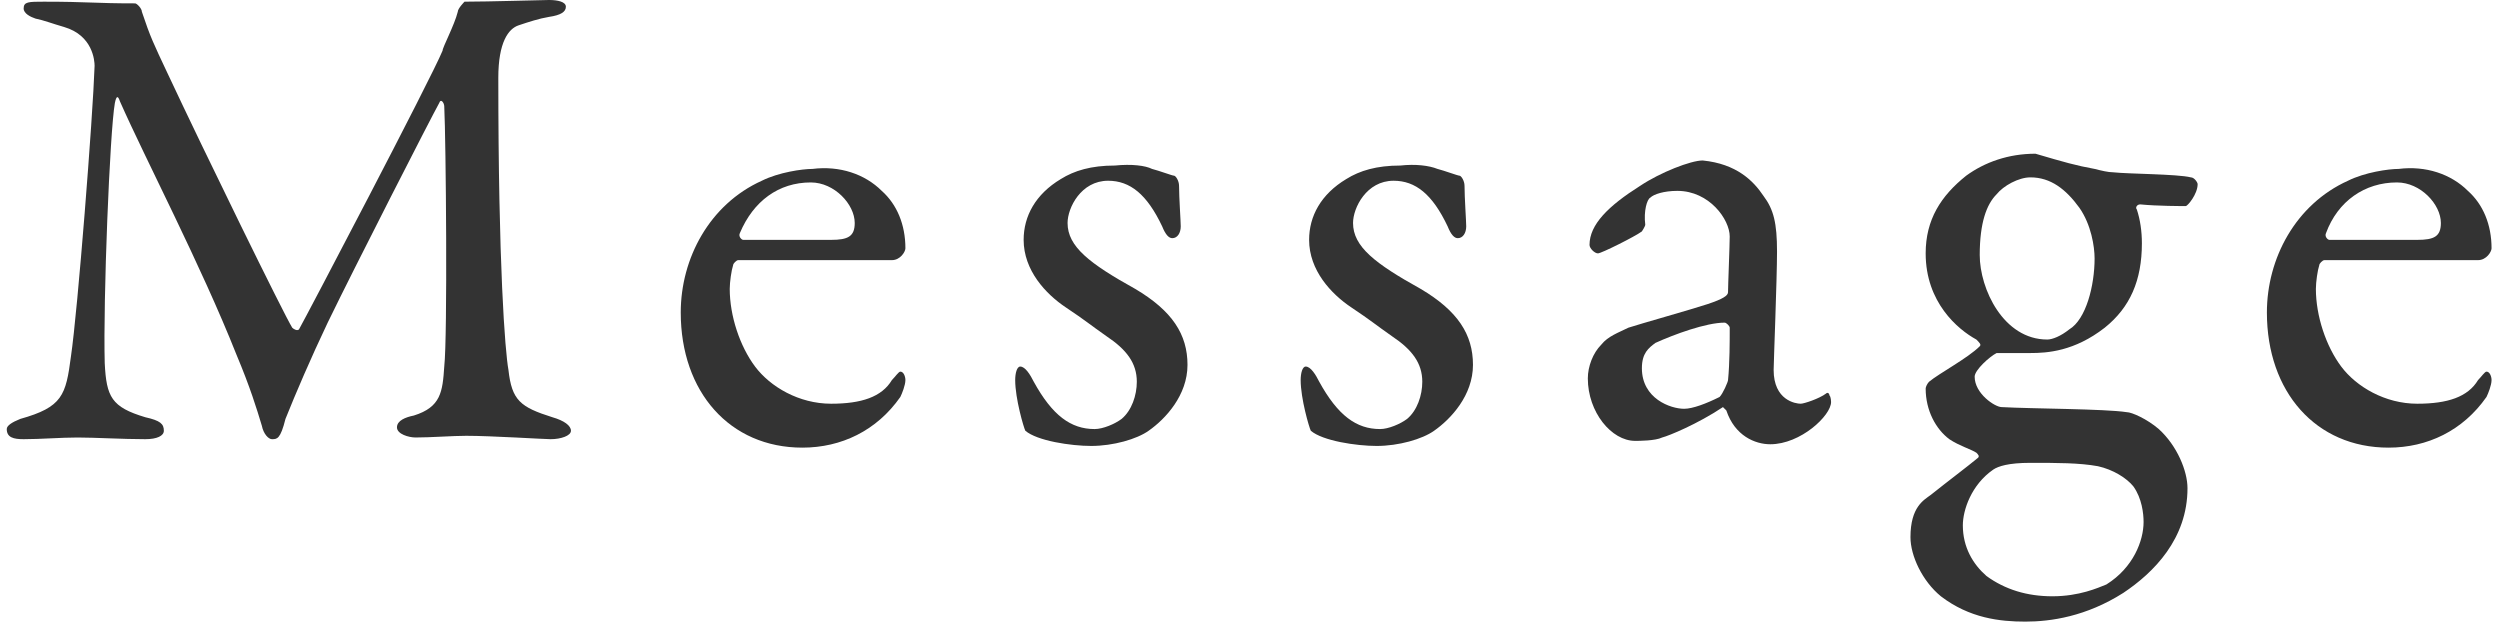
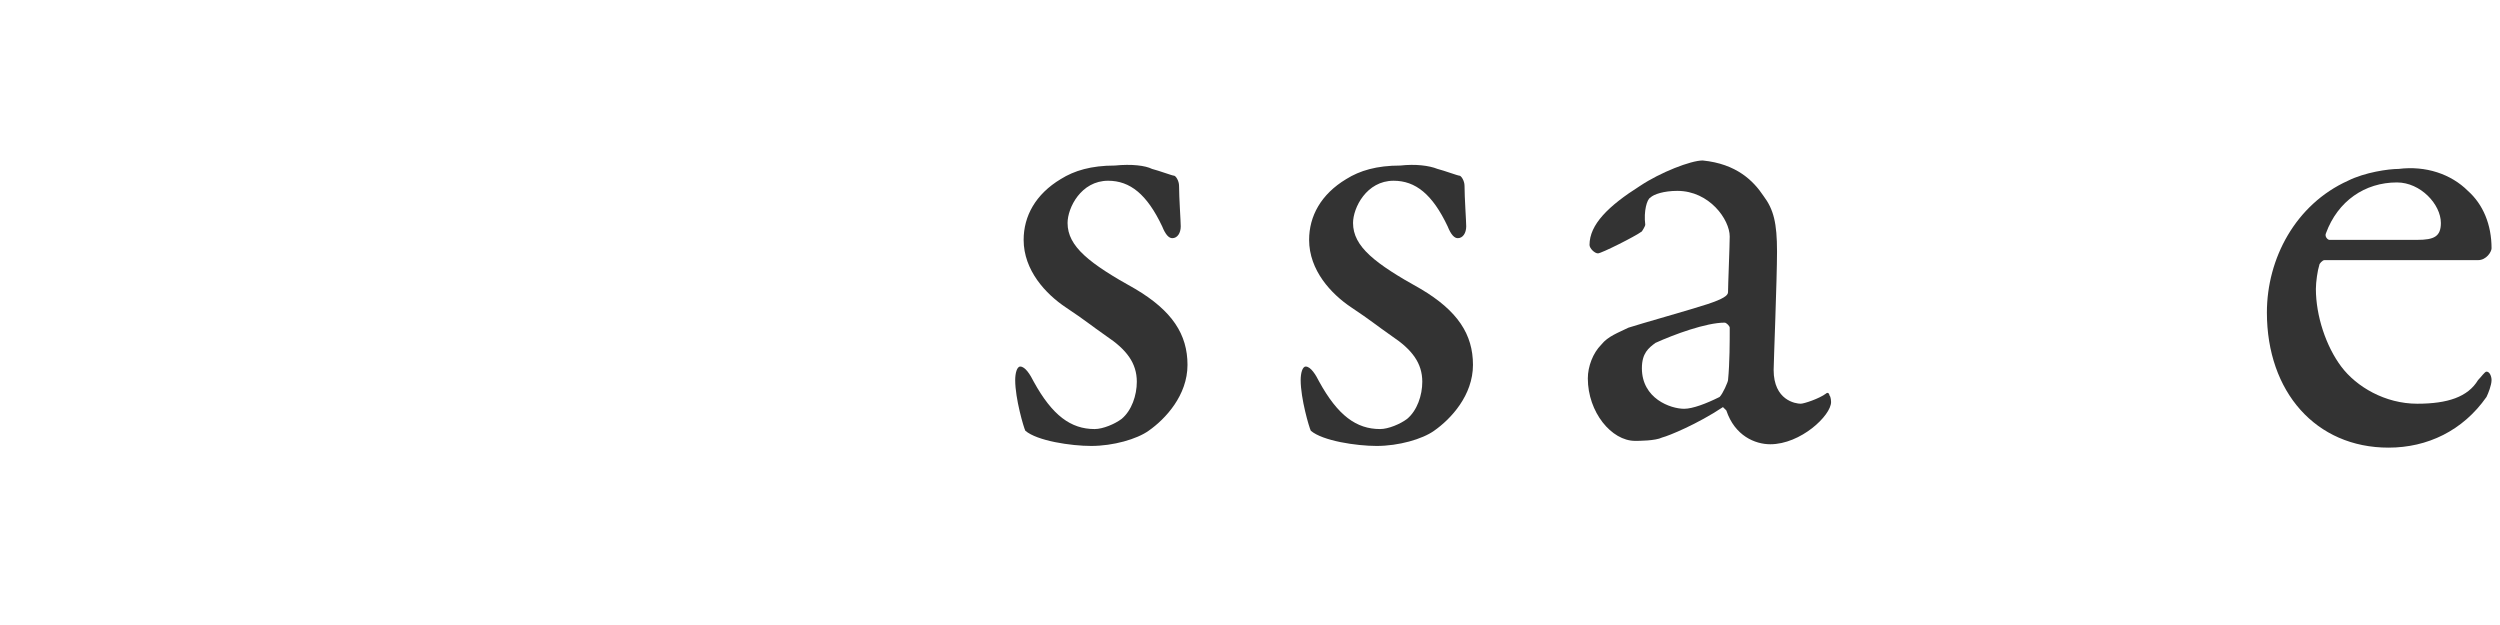
<svg xmlns="http://www.w3.org/2000/svg" version="1.1" id="レイヤー_1" x="0px" y="0px" viewBox="0 0 148 37" style="enable-background:new 0 0 148 37;" xml:space="preserve">
  <style type="text/css">
	.st0{fill:#333333;}
</style>
  <g>
-     <path class="st0" d="M2.6,0.1c2.6,0,3,0.1,5.4,0.1c0.1,0,0.4,0.3,0.4,0.5c0.5,1.5,0.7,1.9,1.5,3.6c2.2,4.7,6.9,14.3,7.4,15.1   c0.1,0.1,0.3,0.2,0.4,0.1c0.4-0.7,7.8-14.8,8.5-16.5c0-0.2,0.7-1.5,0.9-2.3c0-0.2,0.4-0.6,0.4-0.6c1.4,0,4.7-0.1,5-0.1   c0.5,0,1,0.1,1,0.4c0,0.3-0.3,0.5-1,0.6c-0.6,0.1-1.2,0.3-1.8,0.5c-0.6,0.2-1.2,1-1.2,3.1c0,11.1,0.4,16.2,0.6,17.3   c0.2,1.8,0.7,2.2,2.6,2.8c0.7,0.2,1.1,0.5,1.1,0.8c0,0.3-0.6,0.5-1.2,0.5c-0.4,0-3.5-0.2-5-0.2c-0.8,0-2.1,0.1-3,0.1   c-0.4,0-1.1-0.2-1.1-0.6c0-0.4,0.5-0.6,1-0.7c1.6-0.5,1.7-1.4,1.8-2.9c0.2-1.8,0.1-13.4,0-15.4c0-0.2-0.2-0.5-0.3-0.2   c-0.5,0.9-5,9.7-6.6,13c-1,2.1-1.9,4.2-2.5,5.7C16.6,26,16.4,26,16.1,26c-0.2,0-0.5-0.3-0.6-0.8c-0.3-1-0.7-2.3-1.5-4.2   C11.9,15.7,8.6,9.4,7.1,6C7,5.7,6.9,5.6,6.8,6.1C6.5,7.8,6.1,17.8,6.2,21.5c0.1,2,0.4,2.6,2.4,3.2c0.9,0.2,1.1,0.4,1.1,0.8   c0,0.3-0.4,0.5-1.1,0.5c-1.3,0-3-0.1-4-0.1c-1,0-2.2,0.1-3.2,0.1c-0.6,0-1-0.1-1-0.6c0-0.2,0.3-0.4,0.8-0.6c2.5-0.7,2.7-1.4,3-3.7   C4.6,18.4,5.5,6.9,5.6,3.9c0-0.3-0.1-1.8-1.8-2.3C3.1,1.4,2.6,1.2,2.1,1.1C1.8,1,1.4,0.8,1.4,0.5C1.4,0.1,1.7,0.1,2.6,0.1z" />
-     <path class="st0" d="M52.2,11.3c0.9,0.8,1.4,2,1.4,3.4c0,0.2-0.3,0.7-0.8,0.7c-0.4,0-7.3,0-9.1,0c-0.1,0-0.3,0.2-0.3,0.3   c-0.1,0.3-0.2,1-0.2,1.4c0,1.6,0.6,3.4,1.5,4.6c0.9,1.2,2.6,2.2,4.5,2.2c1.8,0,3-0.4,3.6-1.4c0.2-0.2,0.4-0.5,0.5-0.5   c0.2,0,0.3,0.3,0.3,0.5c0,0.3-0.2,0.8-0.3,1c-1.4,2-3.5,3-5.8,3c-4.3,0-7.2-3.3-7.2-8c0-3.2,1.7-6.4,4.8-7.8c1-0.5,2.4-0.7,3-0.7   C49.7,9.8,51.2,10.3,52.2,11.3z M43.8,13.8c-0.1,0.2,0.1,0.4,0.2,0.4c1,0,3.2,0,5.2,0c1,0,1.4-0.2,1.4-1c0-1.1-1.2-2.4-2.6-2.4   C46.1,10.8,44.6,11.9,43.8,13.8z" />
    <path class="st0" d="M68.2,10c0.4,0.1,1.2,0.4,1.3,0.4c0.1,0,0.3,0.3,0.3,0.6c0,0.7,0.1,2.1,0.1,2.4c0,0.4-0.2,0.7-0.5,0.7   c-0.2,0-0.4-0.2-0.6-0.7c-0.9-1.9-1.9-2.7-3.2-2.7c-1.6,0-2.4,1.6-2.4,2.5c0,1.4,1.3,2.4,4,3.9c2.2,1.3,3.1,2.7,3.1,4.5   c0,1.8-1.3,3.2-2.3,3.9c-0.7,0.5-2.1,0.9-3.4,0.9c-1.2,0-3.2-0.3-3.9-0.9c-0.1-0.2-0.6-1.9-0.6-3c0-0.4,0.1-0.8,0.3-0.8   c0.3,0,0.6,0.5,0.8,0.9c1.1,2,2.2,2.8,3.6,2.8c0.5,0,1.2-0.3,1.6-0.6c0.6-0.5,0.9-1.4,0.9-2.2c0-1.1-0.6-1.9-1.8-2.7   c-1-0.7-1.2-0.9-2.4-1.7c-1.2-0.8-2.5-2.2-2.5-4c0-1.4,0.7-2.7,2.2-3.6c0.8-0.5,1.8-0.8,3.2-0.8C67,9.7,67.8,9.8,68.2,10z" />
    <path class="st0" d="M85.1,10c0.4,0.1,1.2,0.4,1.3,0.4c0.1,0,0.3,0.3,0.3,0.6c0,0.7,0.1,2.1,0.1,2.4c0,0.4-0.2,0.7-0.5,0.7   c-0.2,0-0.4-0.2-0.6-0.7c-0.9-1.9-1.9-2.7-3.2-2.7c-1.6,0-2.4,1.6-2.4,2.5c0,1.4,1.3,2.4,4,3.9c2.2,1.3,3.1,2.7,3.1,4.5   c0,1.8-1.3,3.2-2.3,3.9c-0.7,0.5-2.1,0.9-3.4,0.9c-1.2,0-3.2-0.3-3.9-0.9c-0.1-0.2-0.6-1.9-0.6-3c0-0.4,0.1-0.8,0.3-0.8   c0.3,0,0.6,0.5,0.8,0.9c1.1,2,2.2,2.8,3.6,2.8c0.5,0,1.2-0.3,1.6-0.6c0.6-0.5,0.9-1.4,0.9-2.2c0-1.1-0.6-1.9-1.8-2.7   c-1-0.7-1.2-0.9-2.4-1.7c-1.2-0.8-2.5-2.2-2.5-4c0-1.4,0.7-2.7,2.2-3.6c0.8-0.5,1.8-0.8,3.2-0.8C83.8,9.7,84.6,9.8,85.1,10z" />
    <path class="st0" d="M104.4,11.6c0.6,0.8,0.8,1.6,0.8,3.3c0,1.6-0.2,6.6-0.2,7c0,1.8,1.3,2,1.6,2c0.2,0,1.1-0.3,1.5-0.6   c0.1-0.1,0.2,0,0.2,0.1c0.1,0.1,0.1,0.4,0.1,0.4c0,0.8-1.8,2.5-3.6,2.5c-0.9,0-2.1-0.5-2.6-2c0,0-0.2-0.2-0.2-0.2   c-1.5,1-3.2,1.7-3.6,1.8c-0.4,0.2-1.4,0.2-1.6,0.2c-1.4,0-2.8-1.7-2.8-3.7c0-0.7,0.3-1.5,0.8-2c0.4-0.5,1-0.7,1.6-1   c0.6-0.2,3.8-1.1,4.7-1.4c0.9-0.3,1.2-0.5,1.2-0.7c0-0.4,0.1-2.8,0.1-3.3c0-1-1.2-2.7-3.1-2.7c-0.8,0-1.4,0.2-1.6,0.4   c-0.2,0.1-0.4,0.8-0.3,1.6c0,0.1-0.2,0.4-0.2,0.4c-0.4,0.3-2.4,1.3-2.6,1.3c-0.2,0-0.5-0.3-0.5-0.5c0-1.2,1.1-2.3,3-3.5   c1.2-0.8,3-1.5,3.7-1.5C102.8,9.7,103.8,10.7,104.4,11.6z M101.8,23.5c0.2-0.2,0.5-0.9,0.5-1c0.1-1,0.1-2.3,0.1-3.1   c0-0.1-0.2-0.3-0.3-0.3c-1.1,0-3,0.7-4.1,1.2c-0.4,0.3-0.8,0.6-0.8,1.5c0,1.8,1.7,2.4,2.5,2.4C100.2,24.2,101,23.9,101.8,23.5z" />
-     <path class="st0" d="M124,10c0.4,0.1,0.8,0.2,1.1,0.2c0.9,0.1,3.8,0.1,4.6,0.3c0.2,0,0.4,0.3,0.4,0.4c0,0.6-0.6,1.3-0.7,1.3   c-0.2,0-1.7,0-2.7-0.1c-0.2,0-0.3,0.2-0.2,0.3c0.2,0.6,0.3,1.3,0.3,2c0,2.2-0.7,3.8-2.2,5c-1.8,1.4-3.4,1.5-4.4,1.5   c-0.2,0-1.1,0-1.4,0c-0.2,0-0.4,0-0.6,0c-0.4,0.2-1.3,1-1.3,1.4c0,1,1.2,1.8,1.6,1.8c1.8,0.1,6.1,0.1,7.4,0.3c0.3,0,1.2,0.4,1.9,1   c1.1,1,1.7,2.5,1.7,3.5c0,3-2,5-3.8,6.2c-2.2,1.4-4.3,1.7-5.8,1.7s-3.3-0.2-5-1.5c-1.1-0.9-1.8-2.4-1.8-3.5c0-1.8,0.8-2.2,1.2-2.5   c1-0.8,2.2-1.7,2.8-2.2c0.1-0.1,0-0.2-0.1-0.3c-0.3-0.2-1-0.4-1.6-0.8c-0.8-0.6-1.4-1.7-1.4-3c0-0.1,0.1-0.3,0.2-0.4   c0.6-0.5,2.3-1.4,3-2.1c0.1-0.1,0-0.2-0.2-0.4c-1.1-0.6-3-2.2-3-5.1c0-2,0.9-3.4,2.4-4.6c1.1-0.8,2.5-1.3,4.1-1.3   C122.2,9.6,122.9,9.8,124,10z M124.7,34.6c1.6-1,2.2-2.6,2.2-3.7c0-0.5-0.1-1.4-0.6-2.1c-0.4-0.5-1.2-1-2.1-1.2   c-1.1-0.2-2.4-0.2-4-0.2c-1.3,0-1.9,0.2-2.2,0.4c-1.3,0.9-1.8,2.4-1.8,3.3c0,1.3,0.6,2.3,1.4,3c1.1,0.8,2.4,1.2,3.9,1.2   C123.1,35.3,124.2,34.8,124.7,34.6z M118.2,11.5c-0.6,0.6-1,1.7-1,3.6c0,2,1.4,5,4,5c0.3,0,0.8-0.2,1.3-0.6c1-0.6,1.5-2.6,1.5-4.2   c0-0.7-0.2-2-0.9-3c-0.8-1.1-1.7-1.8-2.9-1.8C119.5,10.5,118.6,11,118.2,11.5z" />
    <path class="st0" d="M146.1,11.3c0.9,0.8,1.4,2,1.4,3.4c0,0.2-0.3,0.7-0.8,0.7c-0.4,0-7.3,0-9.1,0c-0.1,0-0.3,0.2-0.3,0.3   c-0.1,0.3-0.2,1-0.2,1.4c0,1.6,0.6,3.4,1.5,4.6c0.9,1.2,2.6,2.2,4.5,2.2c1.8,0,3-0.4,3.6-1.4c0.2-0.2,0.4-0.5,0.5-0.5   c0.2,0,0.3,0.3,0.3,0.5c0,0.3-0.2,0.8-0.3,1c-1.4,2-3.5,3-5.8,3c-4.3,0-7.2-3.3-7.2-8c0-3.2,1.7-6.4,4.8-7.8c1-0.5,2.4-0.7,3-0.7   C143.6,9.8,145.1,10.3,146.1,11.3z M137.7,13.8c-0.1,0.2,0.1,0.4,0.2,0.4c1,0,3.2,0,5.2,0c1,0,1.4-0.2,1.4-1c0-1.1-1.2-2.4-2.6-2.4   C140,10.8,138.4,11.9,137.7,13.8z" />
  </g>
</svg>